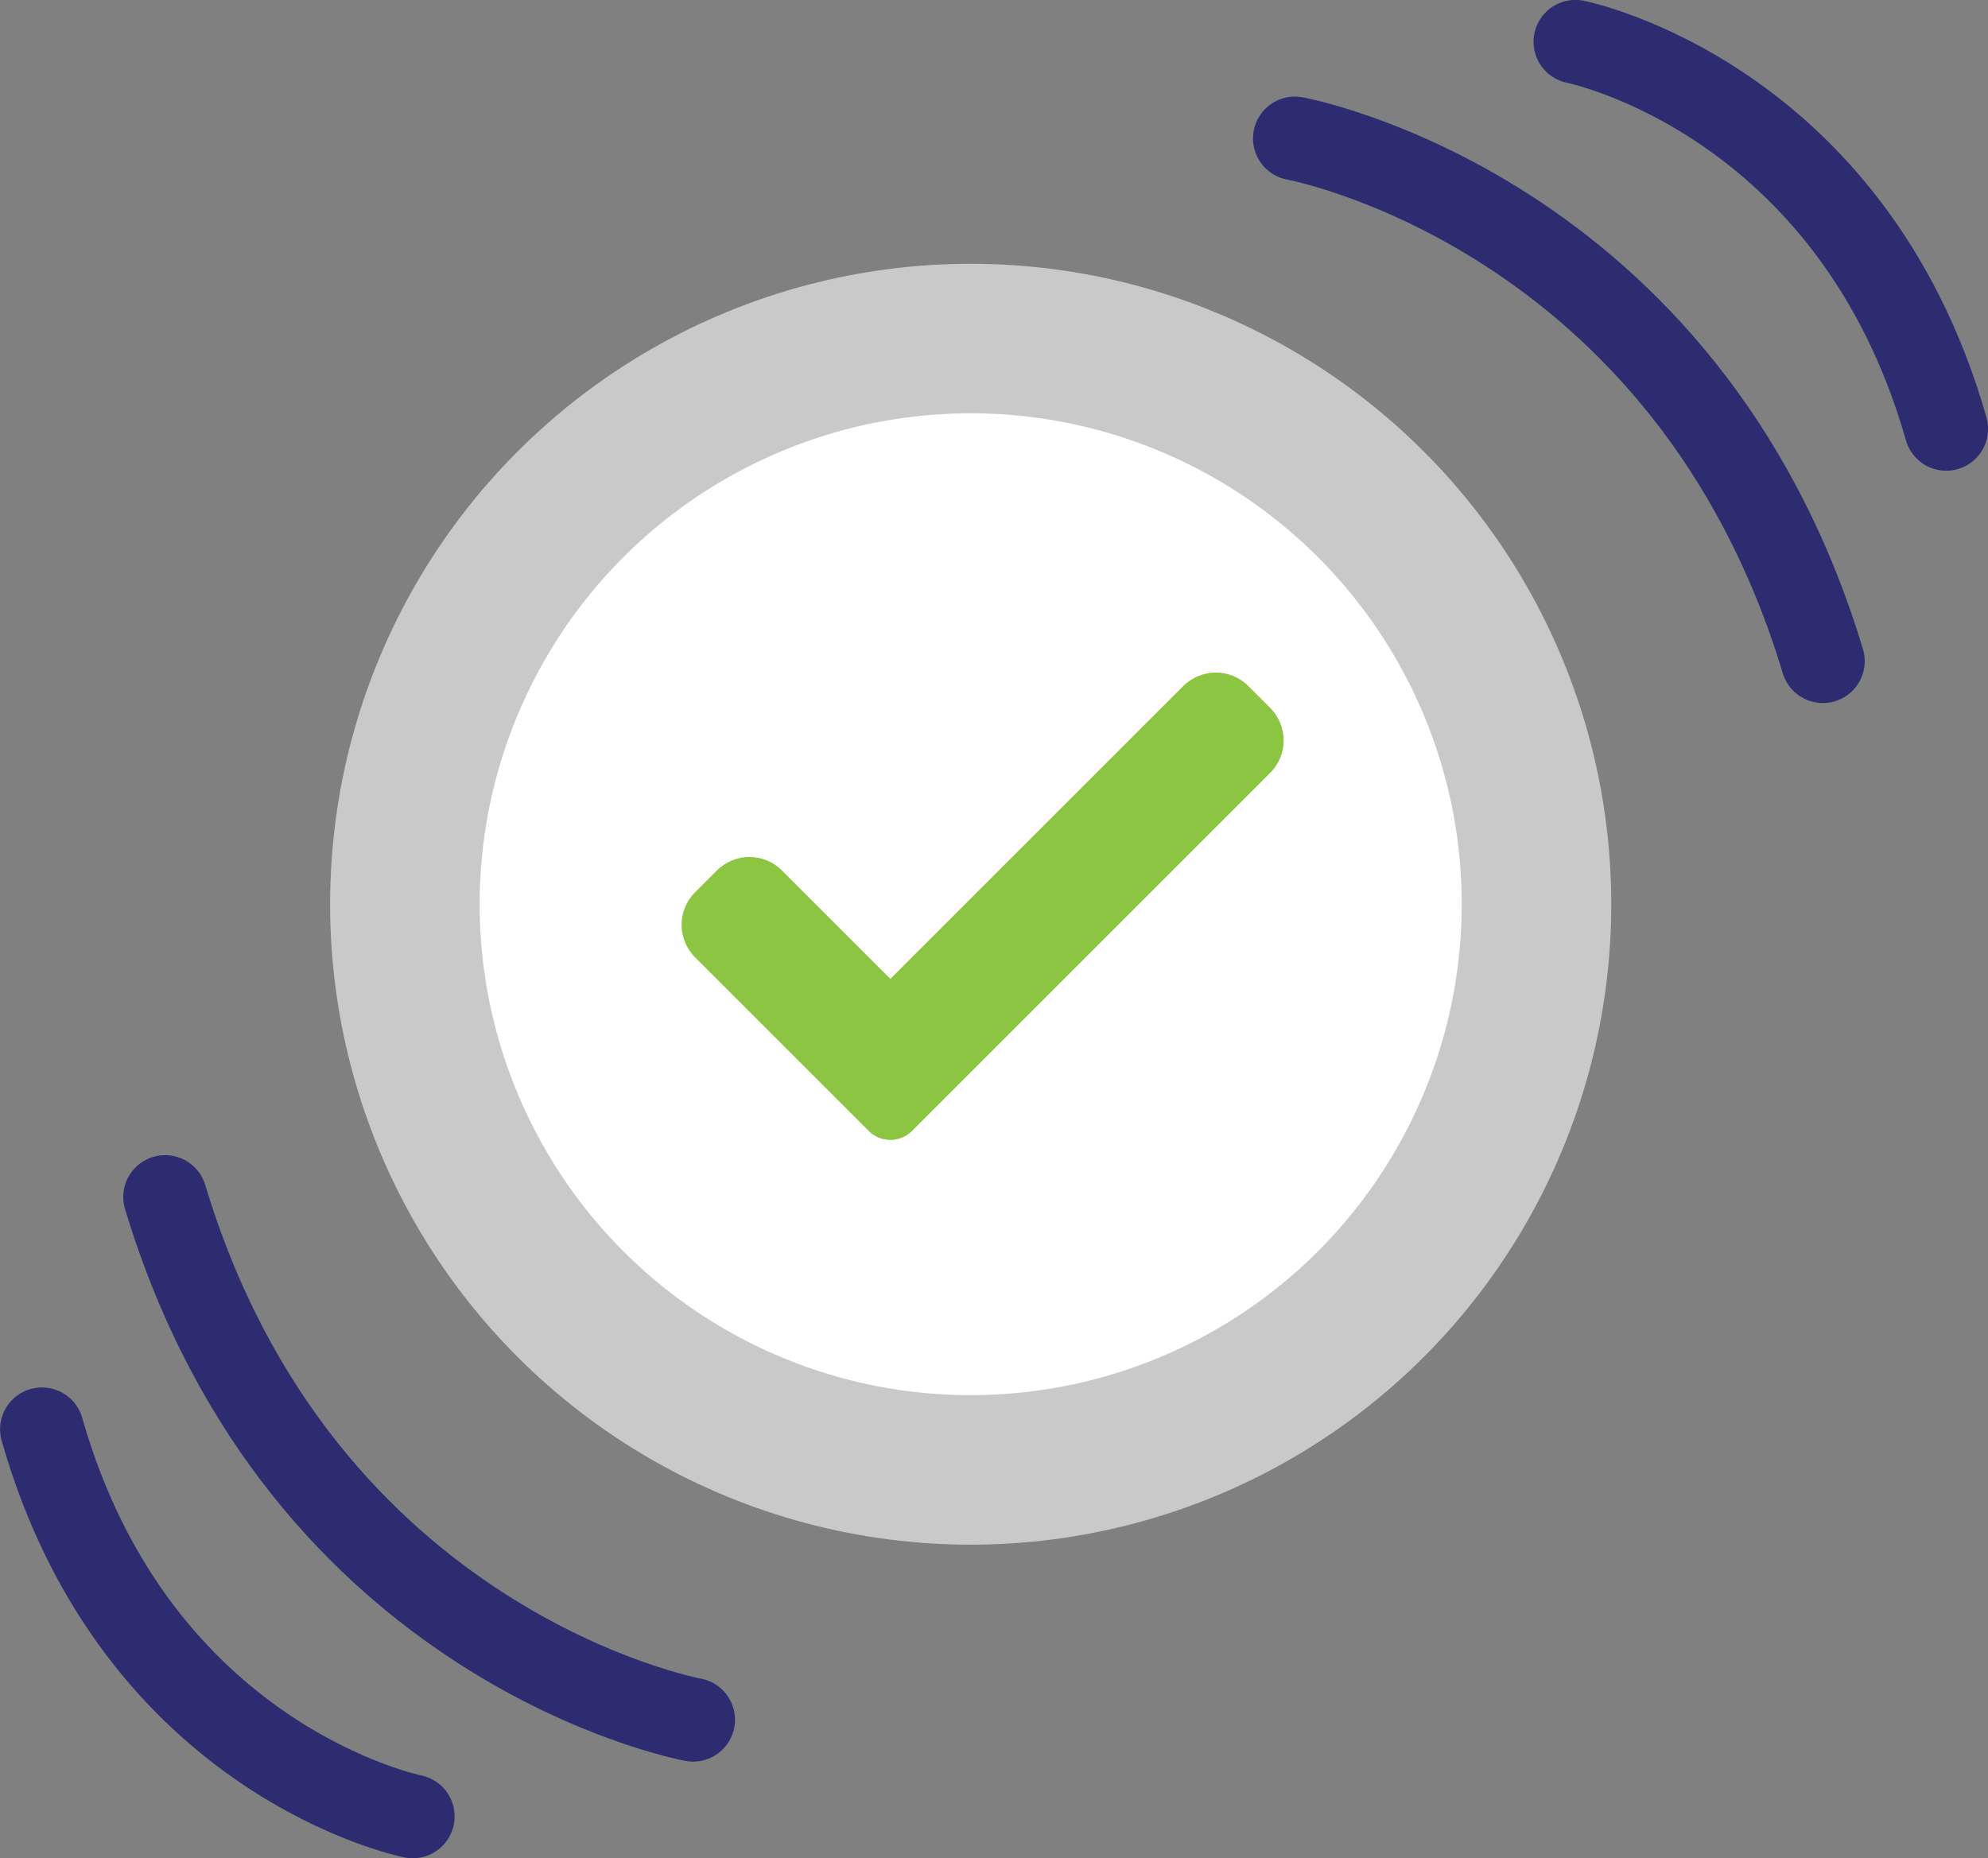
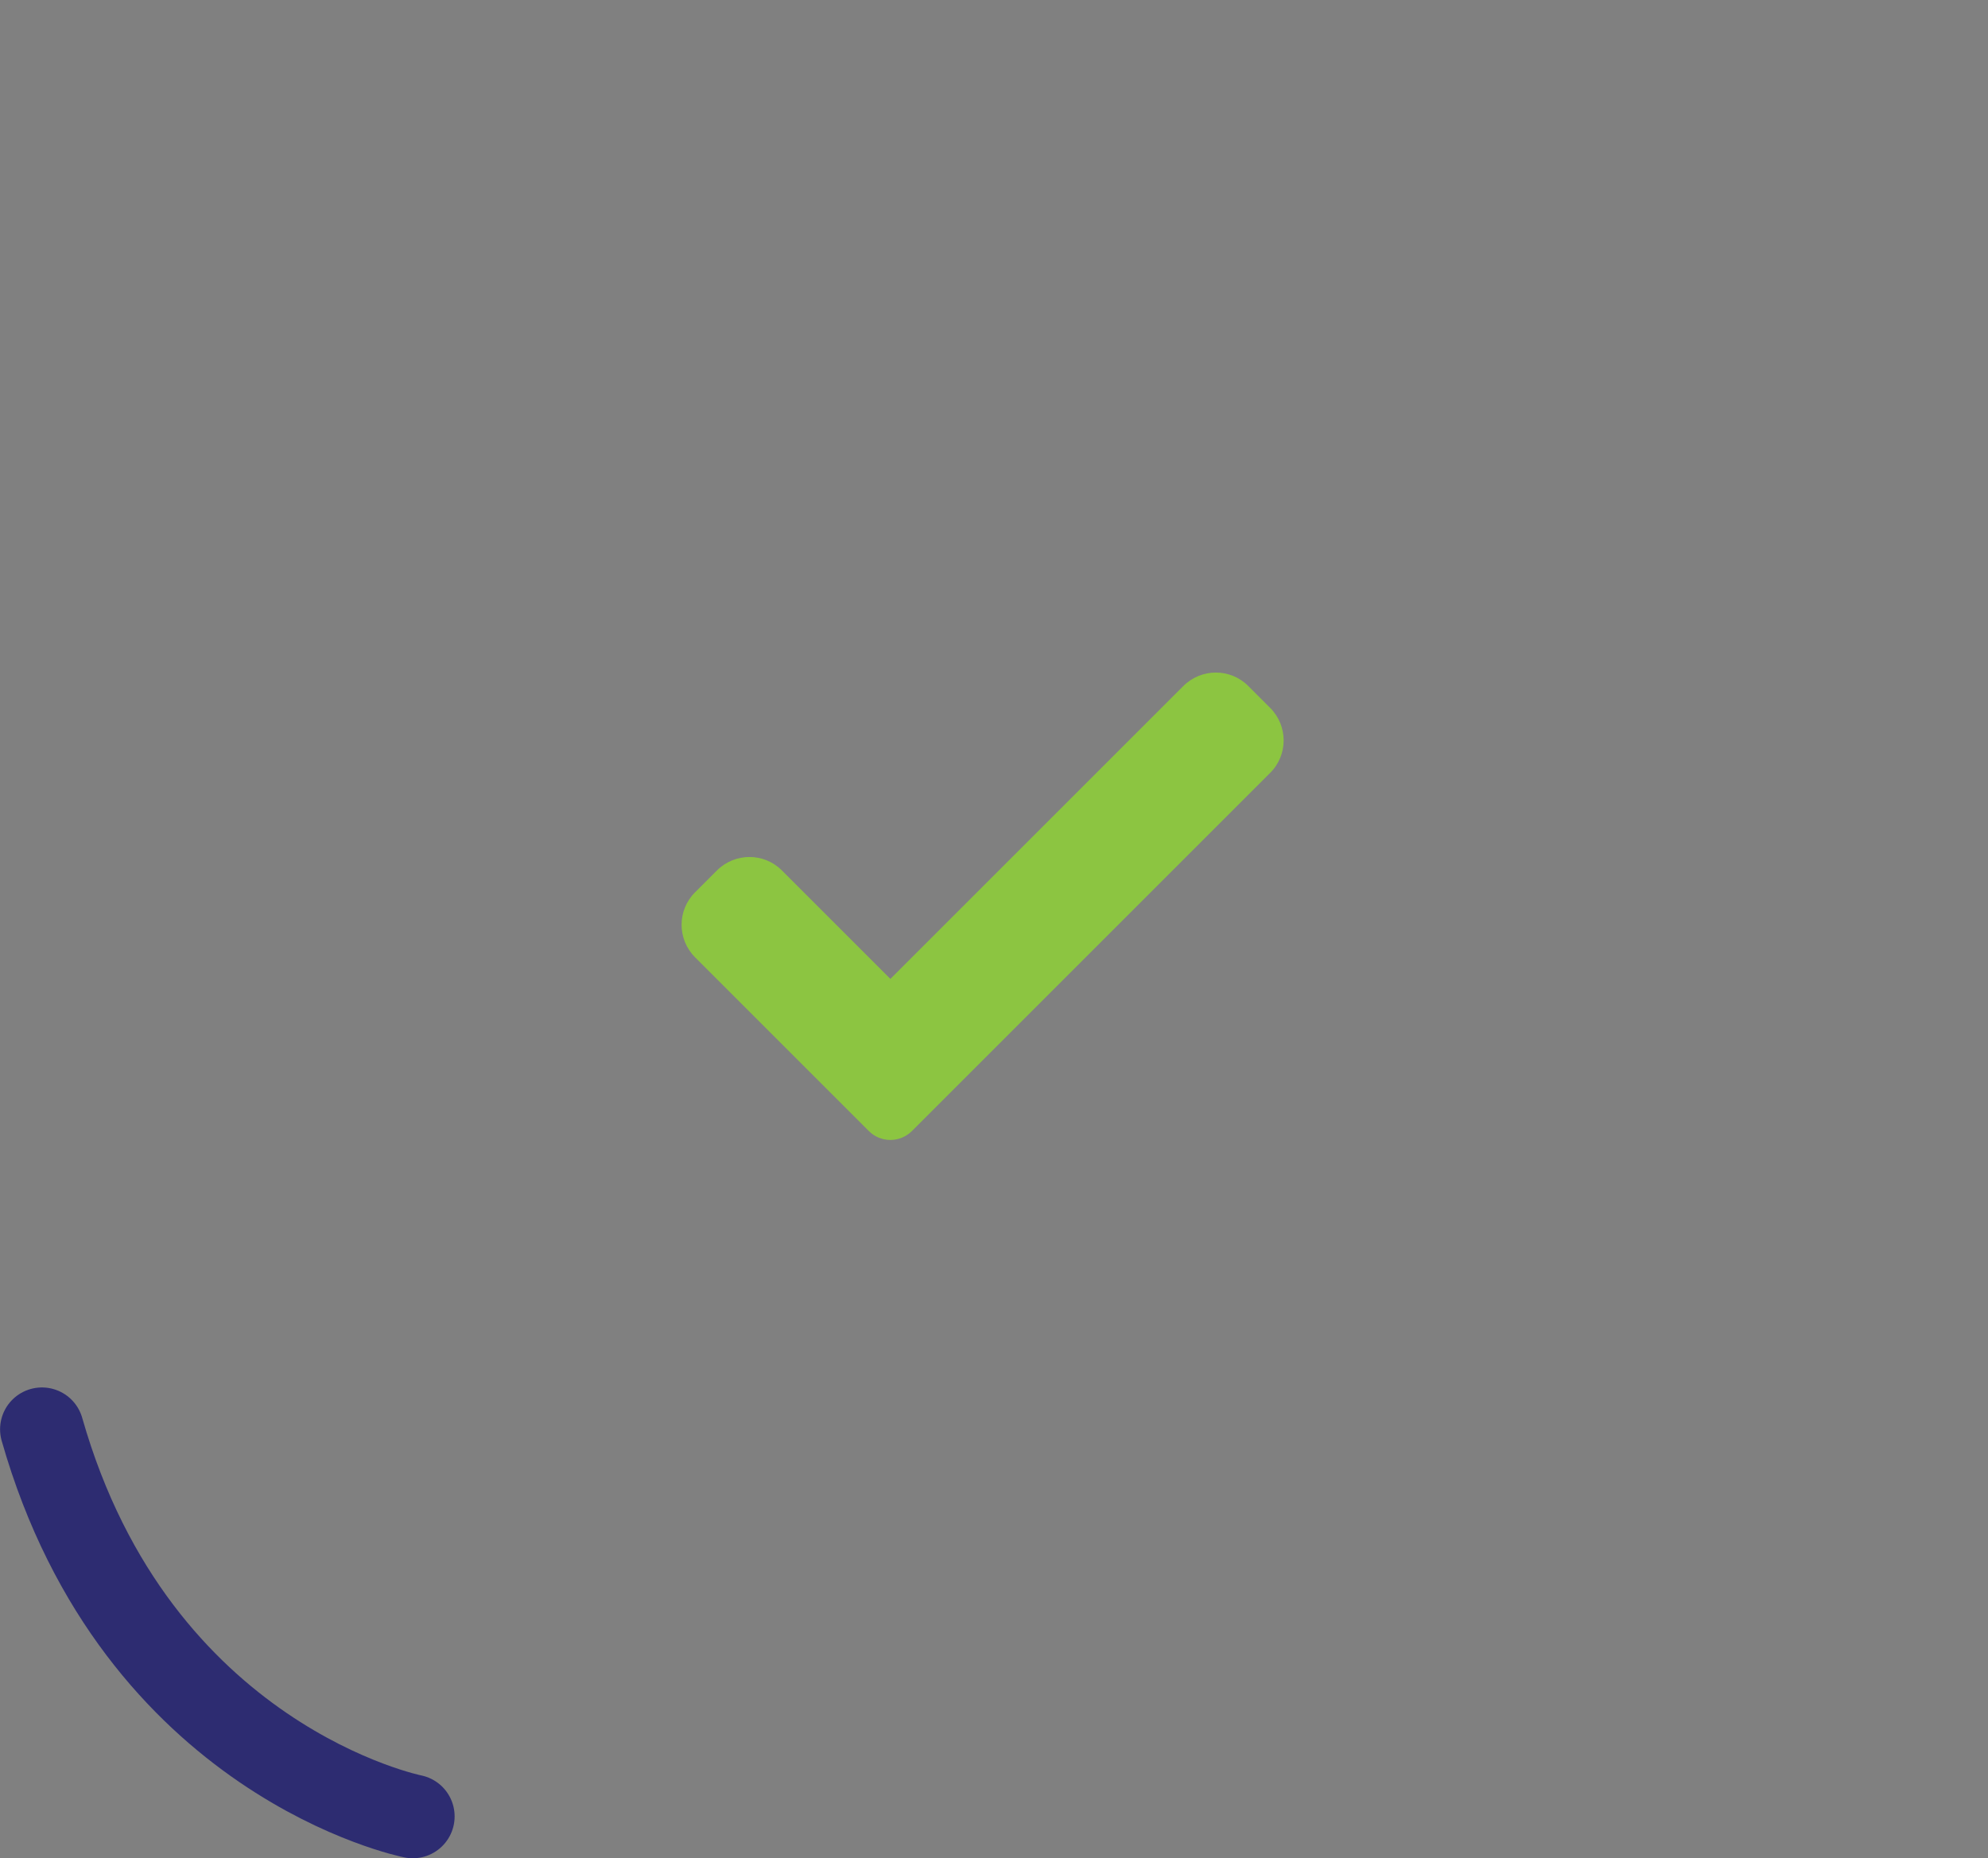
<svg xmlns="http://www.w3.org/2000/svg" id="Layer_1" data-name="Layer 1" viewBox="0 0 12.749 11.919">
  <rect x="0" y="0" width="12.749" height="11.919" fill="#808080" stroke="none" />
  <defs>
    <style>
      .cls-1 {
        fill: none;
        stroke: #2d2c71;
        stroke-linecap: round;
        stroke-linejoin: round;
        stroke-width: .537px;
      }

      .cls-2 {
        fill: #c9c9c9;
      }

      .cls-2, .cls-3, .cls-4 {
        stroke-width: 0px;
      }

      .cls-3 {
        fill: #fff;
      }

      .cls-4 {
        fill: #8cc541;
      }
    </style>
  </defs>
  <g>
    <g>
-       <circle class="cls-2" cx="6.225" cy="5.8" r="4.108" />
-       <circle class="cls-3" cx="6.225" cy="5.8" r="3.149" />
-     </g>
+       </g>
    <path class="cls-4" d="M5.849,7.254c-.037.037-.087.058-.139.058s-.103-.021-.139-.058l-1.113-1.113c-.116-.116-.116-.303,0-.418l.139-.139c.116-.116.303-.116.418,0l.695.695,1.878-1.878c.116-.116.303-.116.418,0l.139.139c.116.116.116.303,0,.418l-2.296,2.296Z" />
  </g>
-   <path class="cls-1" d="M8.304.888s2.513.458,3.386,3.353" />
-   <path class="cls-1" d="M10.103.268s1.771.352,2.378,2.483" />
  <g>
-     <path class="cls-1" d="M4.445,11.031s-2.513-.458-3.386-3.353" />
    <path class="cls-1" d="M2.647,11.651s-1.771-.352-2.378-2.483" />
  </g>
</svg>